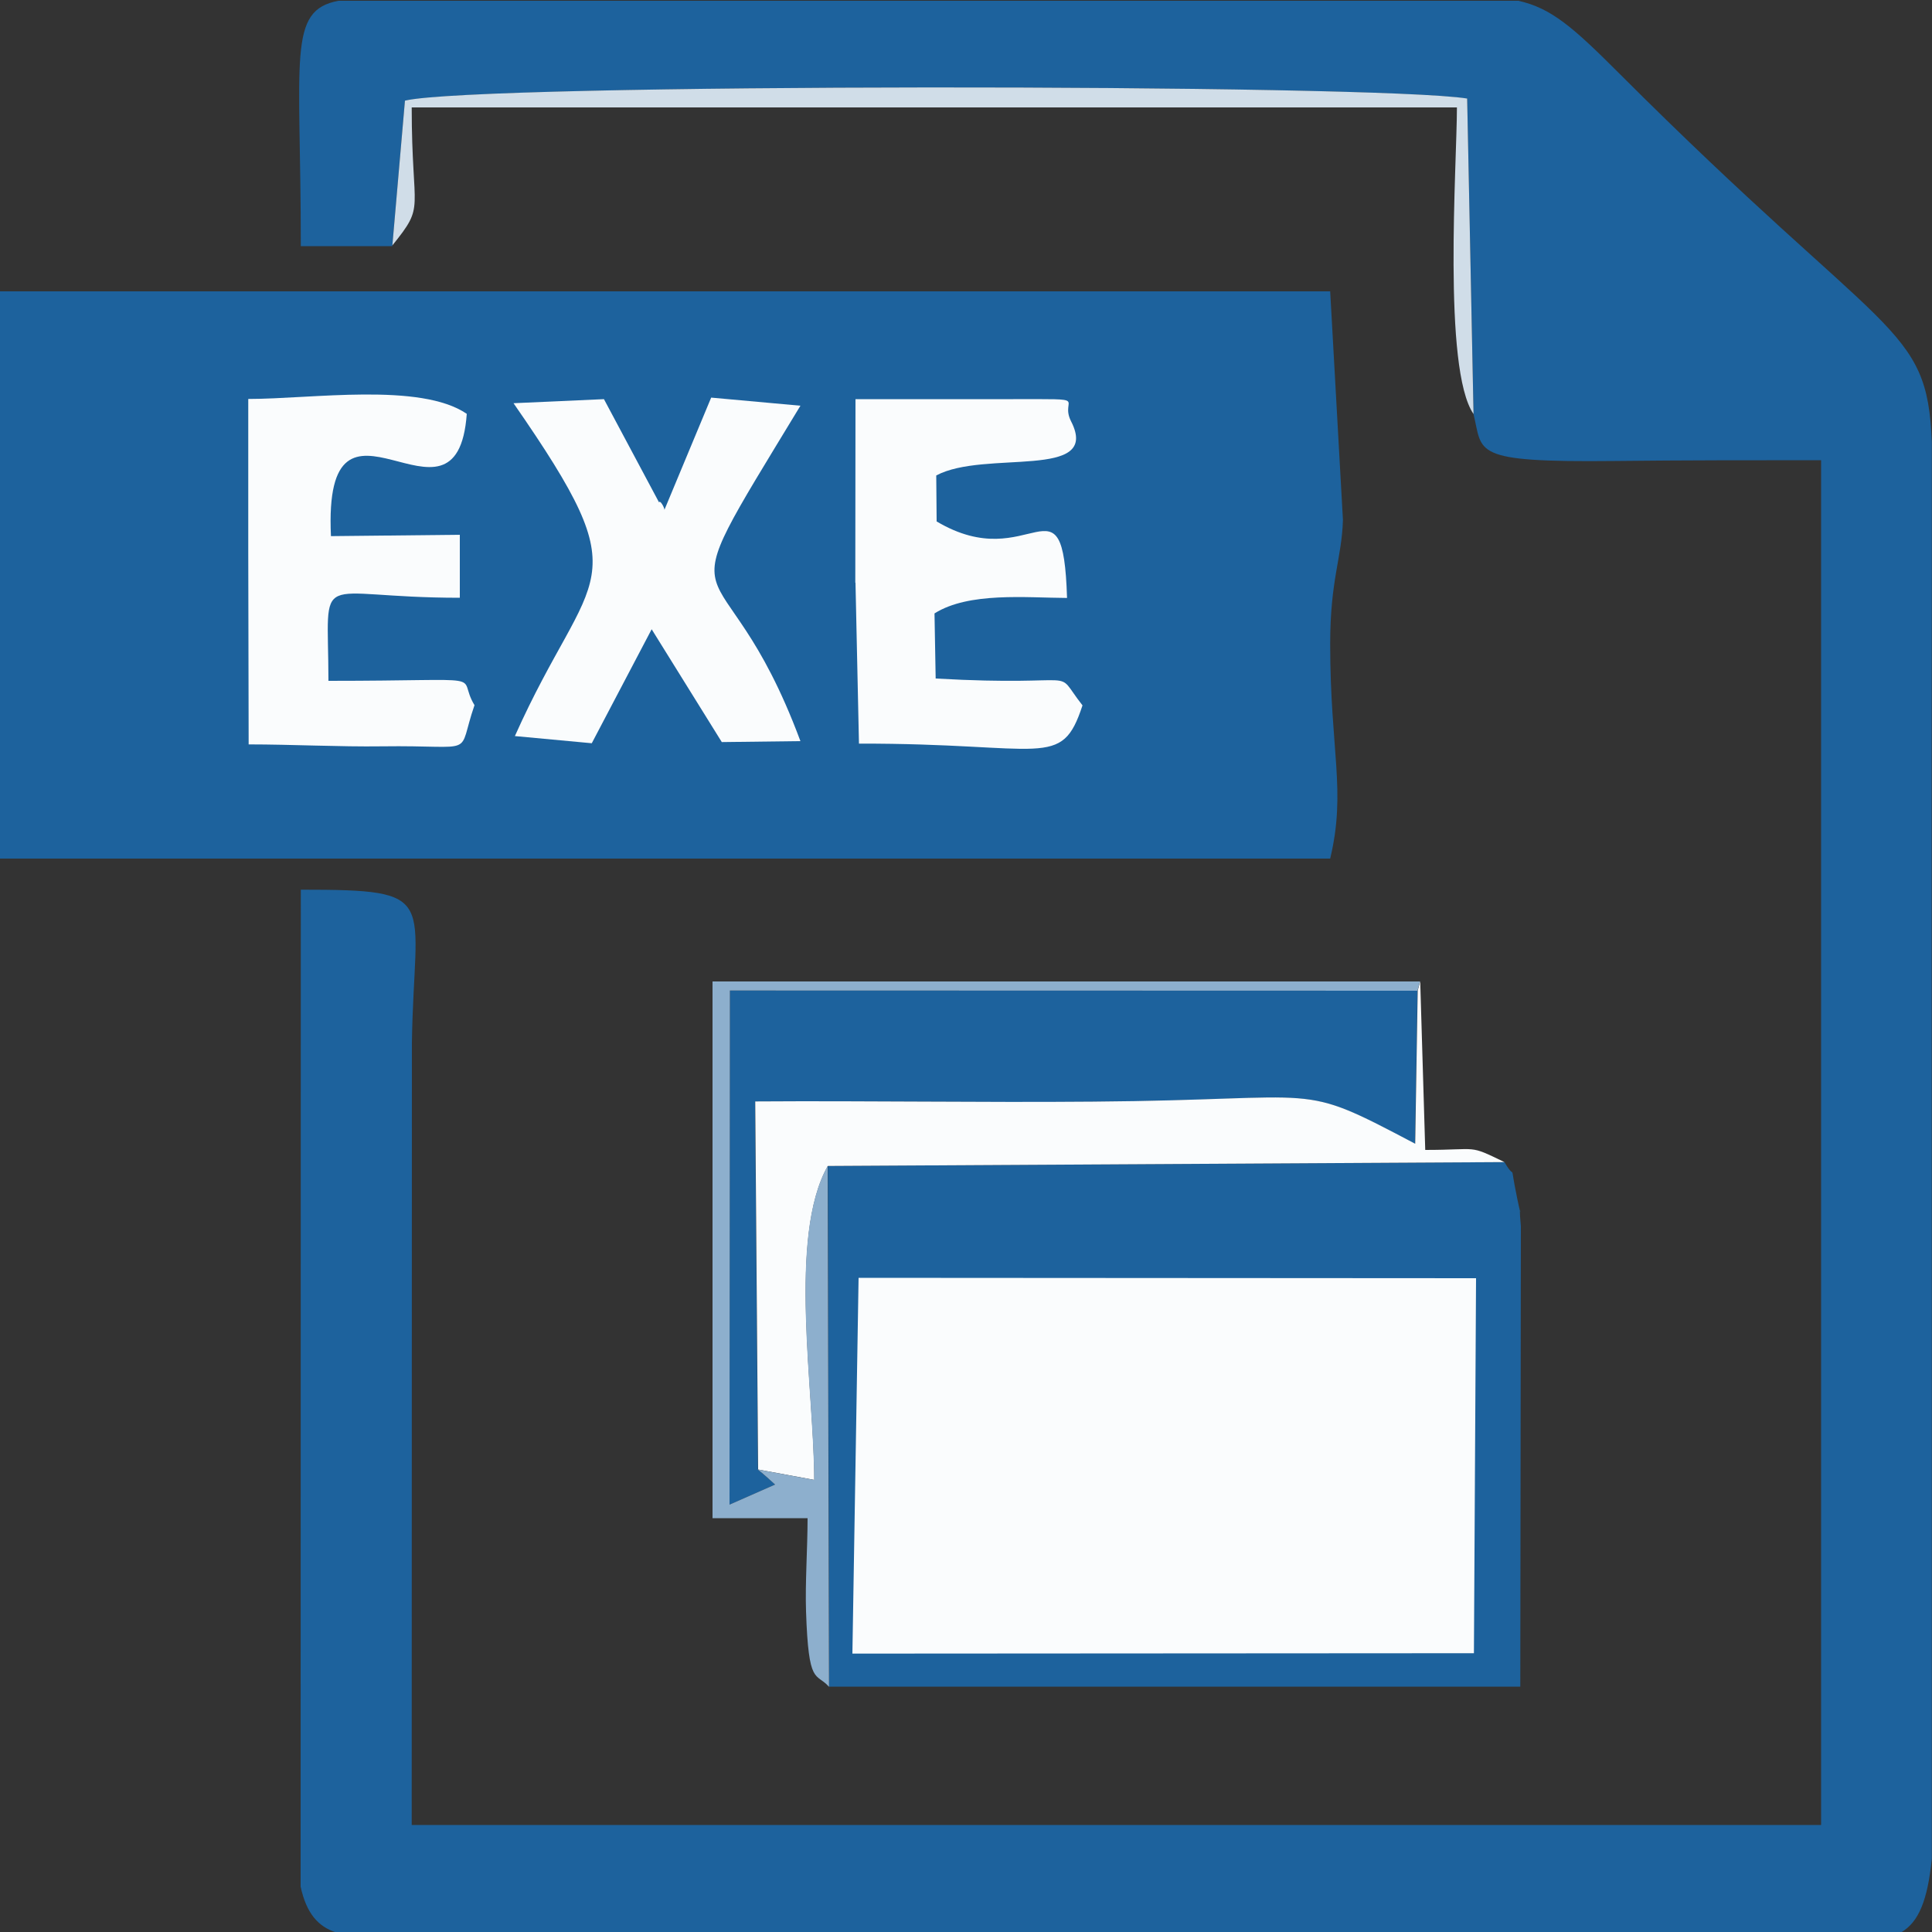
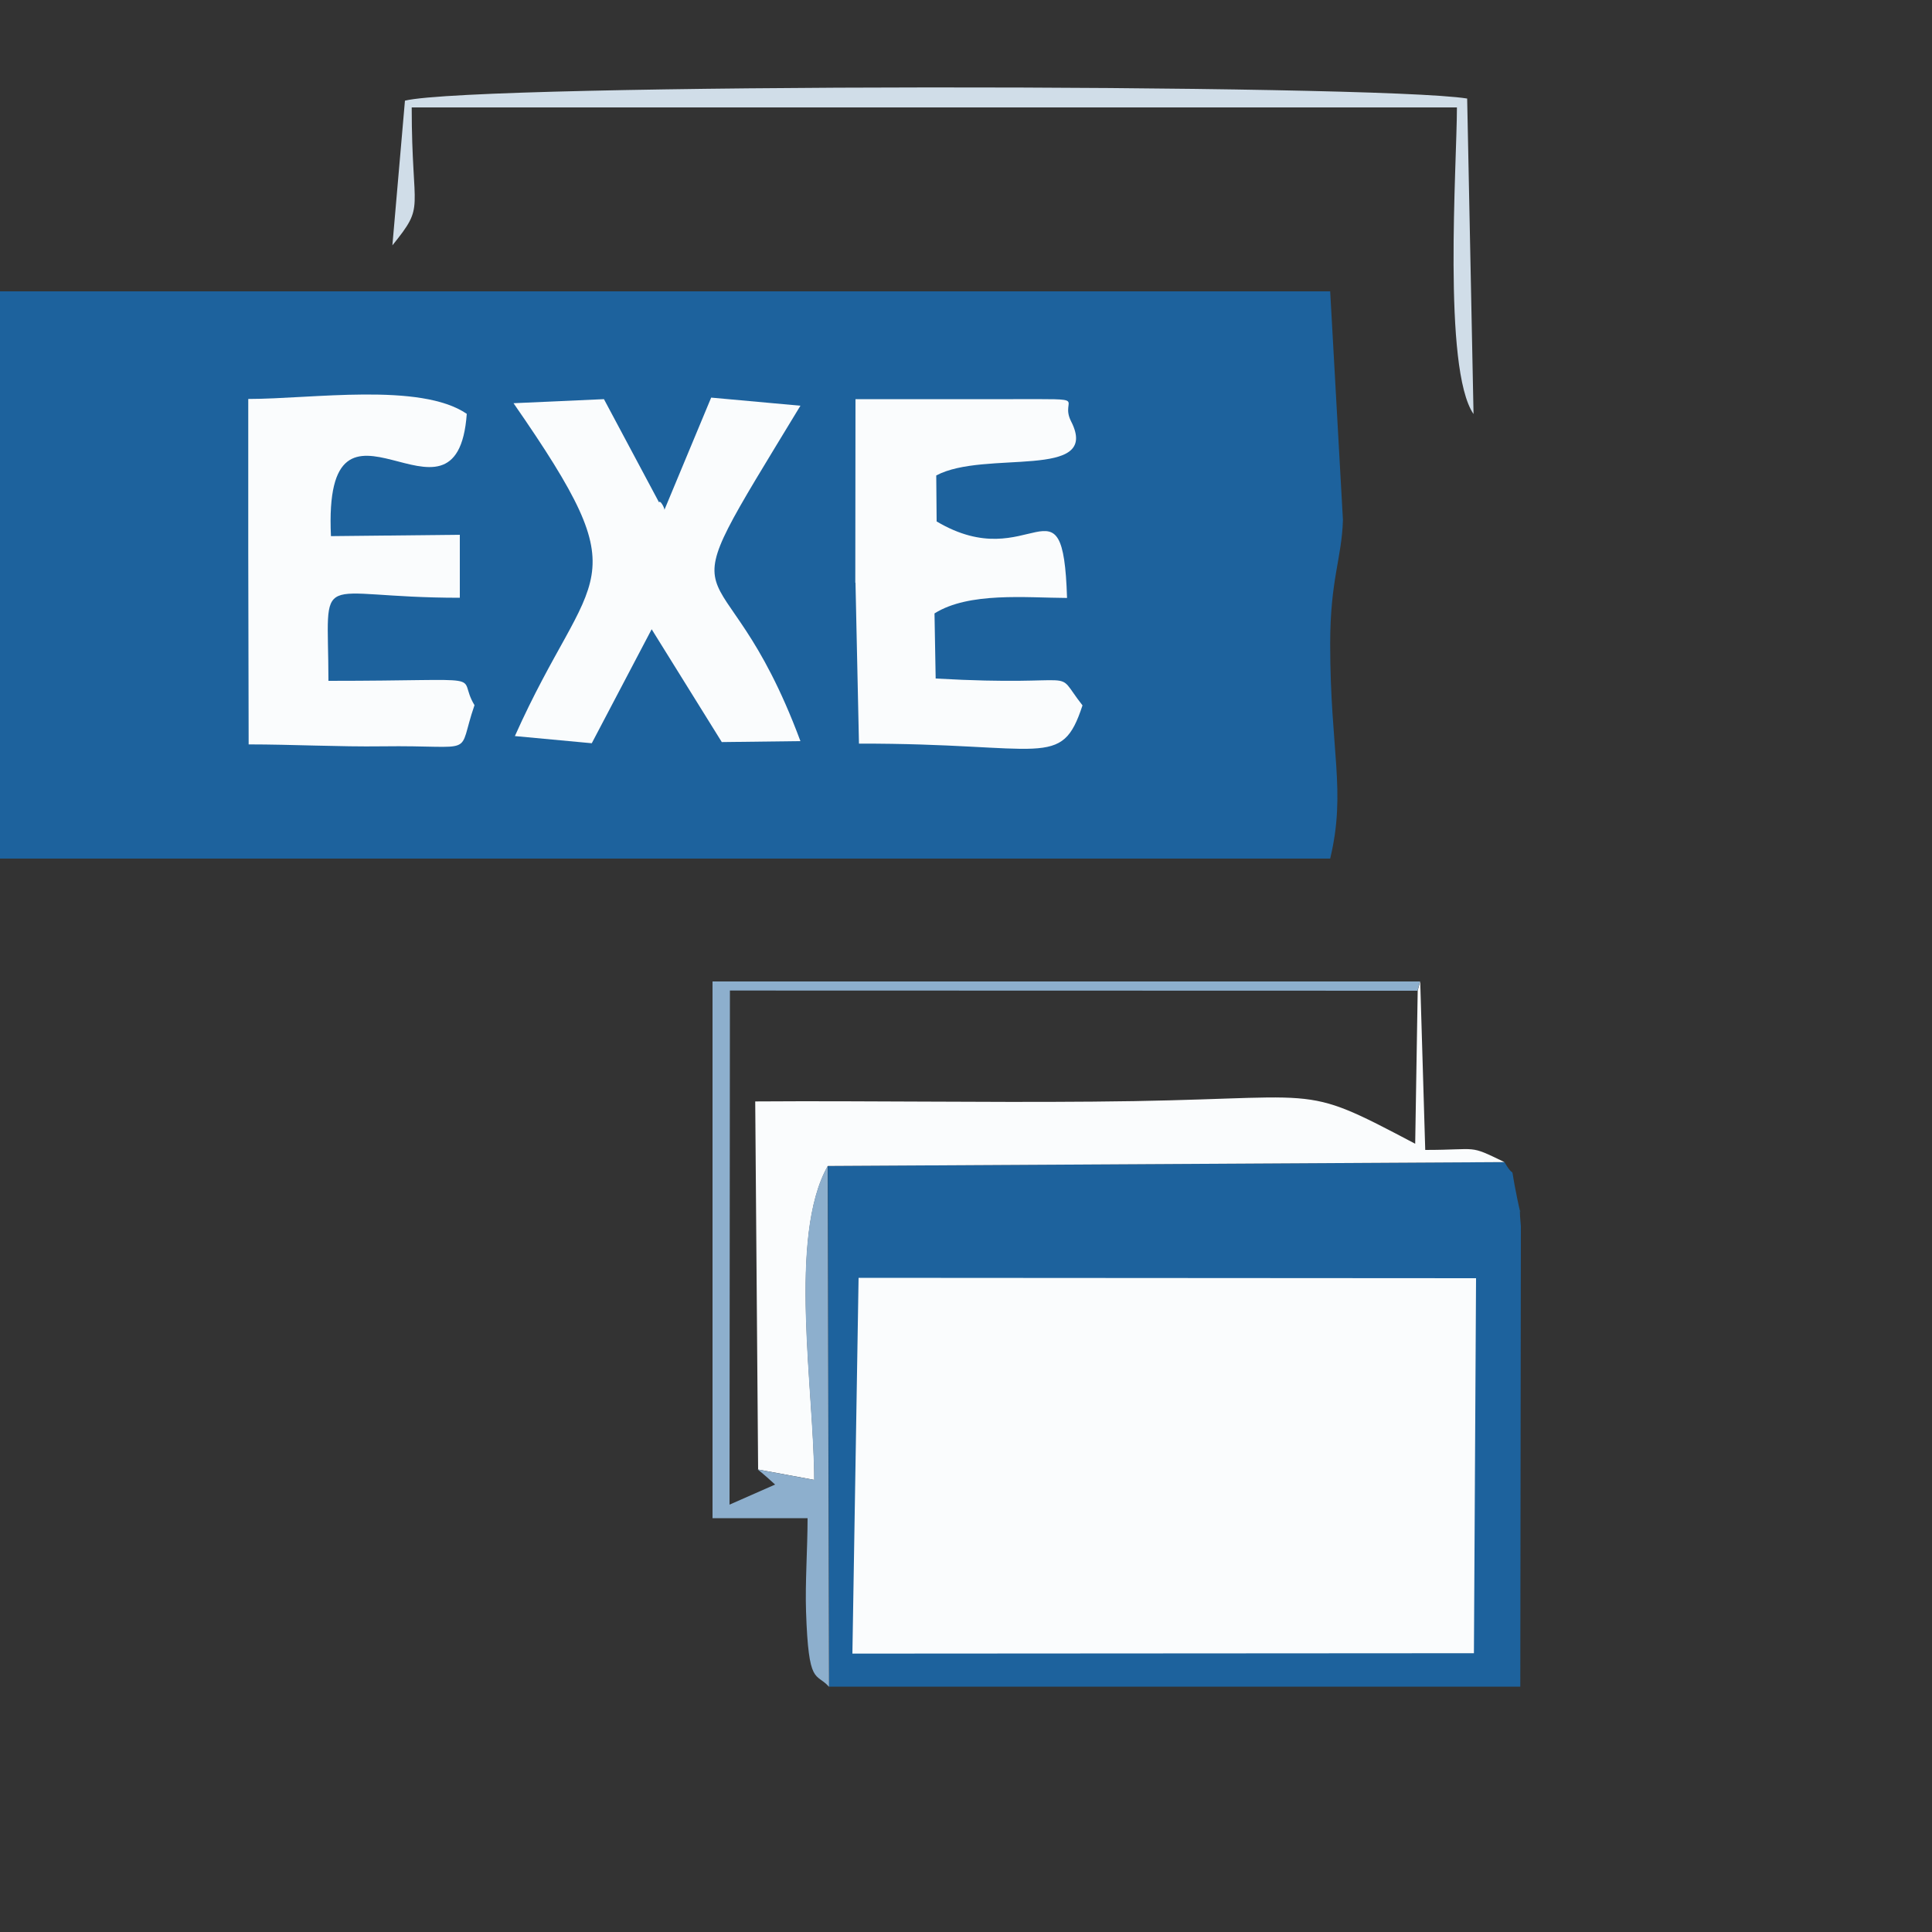
<svg xmlns="http://www.w3.org/2000/svg" xml:space="preserve" width="30" height="30" version="1.1" style="shape-rendering:geometricPrecision; text-rendering:geometricPrecision; image-rendering:optimizeQuality; fill-rule:evenodd; clip-rule:evenodd" viewBox="0 0 10000 10000">
  <rect x="0" y="0" width="10000" height="10000" fill="#333333" stroke="none" />
  <defs>
    <style type="text/css">
   
    .fil0 {fill:#1D629D}
    .fil2 {fill:#8DAFCD}
    .fil3 {fill:#D0DDE8}
    .fil1 {fill:#FAFCFD}
   
  </style>
  </defs>
  <g id="Слой_x0020_1">
    <g id="_2062898623712">
      <path class="fil0" d="M0 4444l6885 0c84,-351 0,-558 0,-1111 0,-335 60,-441 66,-642l-66 -1183 -6885 0 0 2937z" />
-       <path class="fil0" d="M2031 1270l65 -748c372,-92 5019,-89 5498,-11l33 1633c49,199 -18,250 730,242 357,-4 713,-4 1069,-4l0 7064 -7295 0 1 -4049c11,-755 157,-792 -575,-792l-1 5160c30,139 91,207 183,237l7031 0 1070 0c91,-53 137,-165 159,-381l0 -2555 0 -64 0 -64c0,-1322 -2,-2644 0,-3966l0 -684c-24,-616 -227,-517 -1618,-1908 -238,-238 -351,-338 -522,-376l-1220 0 -4887 0c-266,50 -195,290 -195,1270l473 0z" />
      <path class="fil0" d="M4291 8730l3578 0 3 -2383c-16,-176 14,17 -19,-144 -45,-220 0,-75 -66,-188l-3502 20 7 2695z" />
      <polygon class="fil1" points="4412,8559 7629,8557 7640,6616 4444,6614 " />
-       <path class="fil0" d="M3923 7606l-15 -1904c585,-4 1166,5 1747,1 1227,-9 1047,-111 1669,218l13 -793 -3559 -1 -2 2661 236 -104c-10,-10 -69,-61 -90,-78z" />
      <path class="fil1" d="M3923 7606l292 54c-1,-467 -137,-1258 70,-1625l3502 -20c-190,-92 -128,-63 -410,-63l-26 -873 -13 48 -13 793c-622,-328 -442,-227 -1669,-218 -581,5 -1163,-5 -1747,-1l15 1904z" />
      <path class="fil1" d="M2666 3810l397 37 310 -590 363 584 407 -5c-417,-1120 -747,-505 0,-1736l-462 -42 -242 581c2,-7 -21,-53 -28,-39l-285 -534 -468 21c670,966 404,834 7,1723z" />
      <path class="fil1" d="M1285 2857l2 996c223,0 471,13 690,10 505,-7 384,61 479,-213 -102,-168 125,-126 -756,-126 -1,-598 -89,-430 680,-430l0 -326 -667 7c-43,-914 652,73 703,-633 -240,-164 -803,-77 -1131,-77l0 792z" />
      <path class="fil1" d="M4428 3016l18 833c963,-2 1047,137 1157,-198 -162,-206 35,-94 -760,-139l-6 -337c178,-112 474,-81 686,-80 -21,-671 -186,-106 -675,-396l-2 -238c252,-135 855,27 698,-280 -63,-124 117,-115 -299,-115l-817 0 -1 950z" />
      <path class="fil2" d="M4291 8730l-7 -2695c-207,367 -71,1158 -70,1625l-292 -54c21,16 80,68 90,78l-236 104 2 -2661 3559 1 13 -48 -3662 0 0 2778 492 0c0,152 -13,338 -8,482 13,391 51,314 119,391z" />
-       <path class="fil3" d="M2031 1270c174,-216 100,-159 100,-714l5410 0c0,290 -75,1354 86,1587l-33 -1633c-479,-77 -5126,-80 -5498,11l-65 748z" />
+       <path class="fil3" d="M2031 1270c174,-216 100,-159 100,-714l5410 0c0,290 -75,1354 86,1587l-33 -1633c-479,-77 -5126,-80 -5498,11z" />
    </g>
  </g>
</svg>